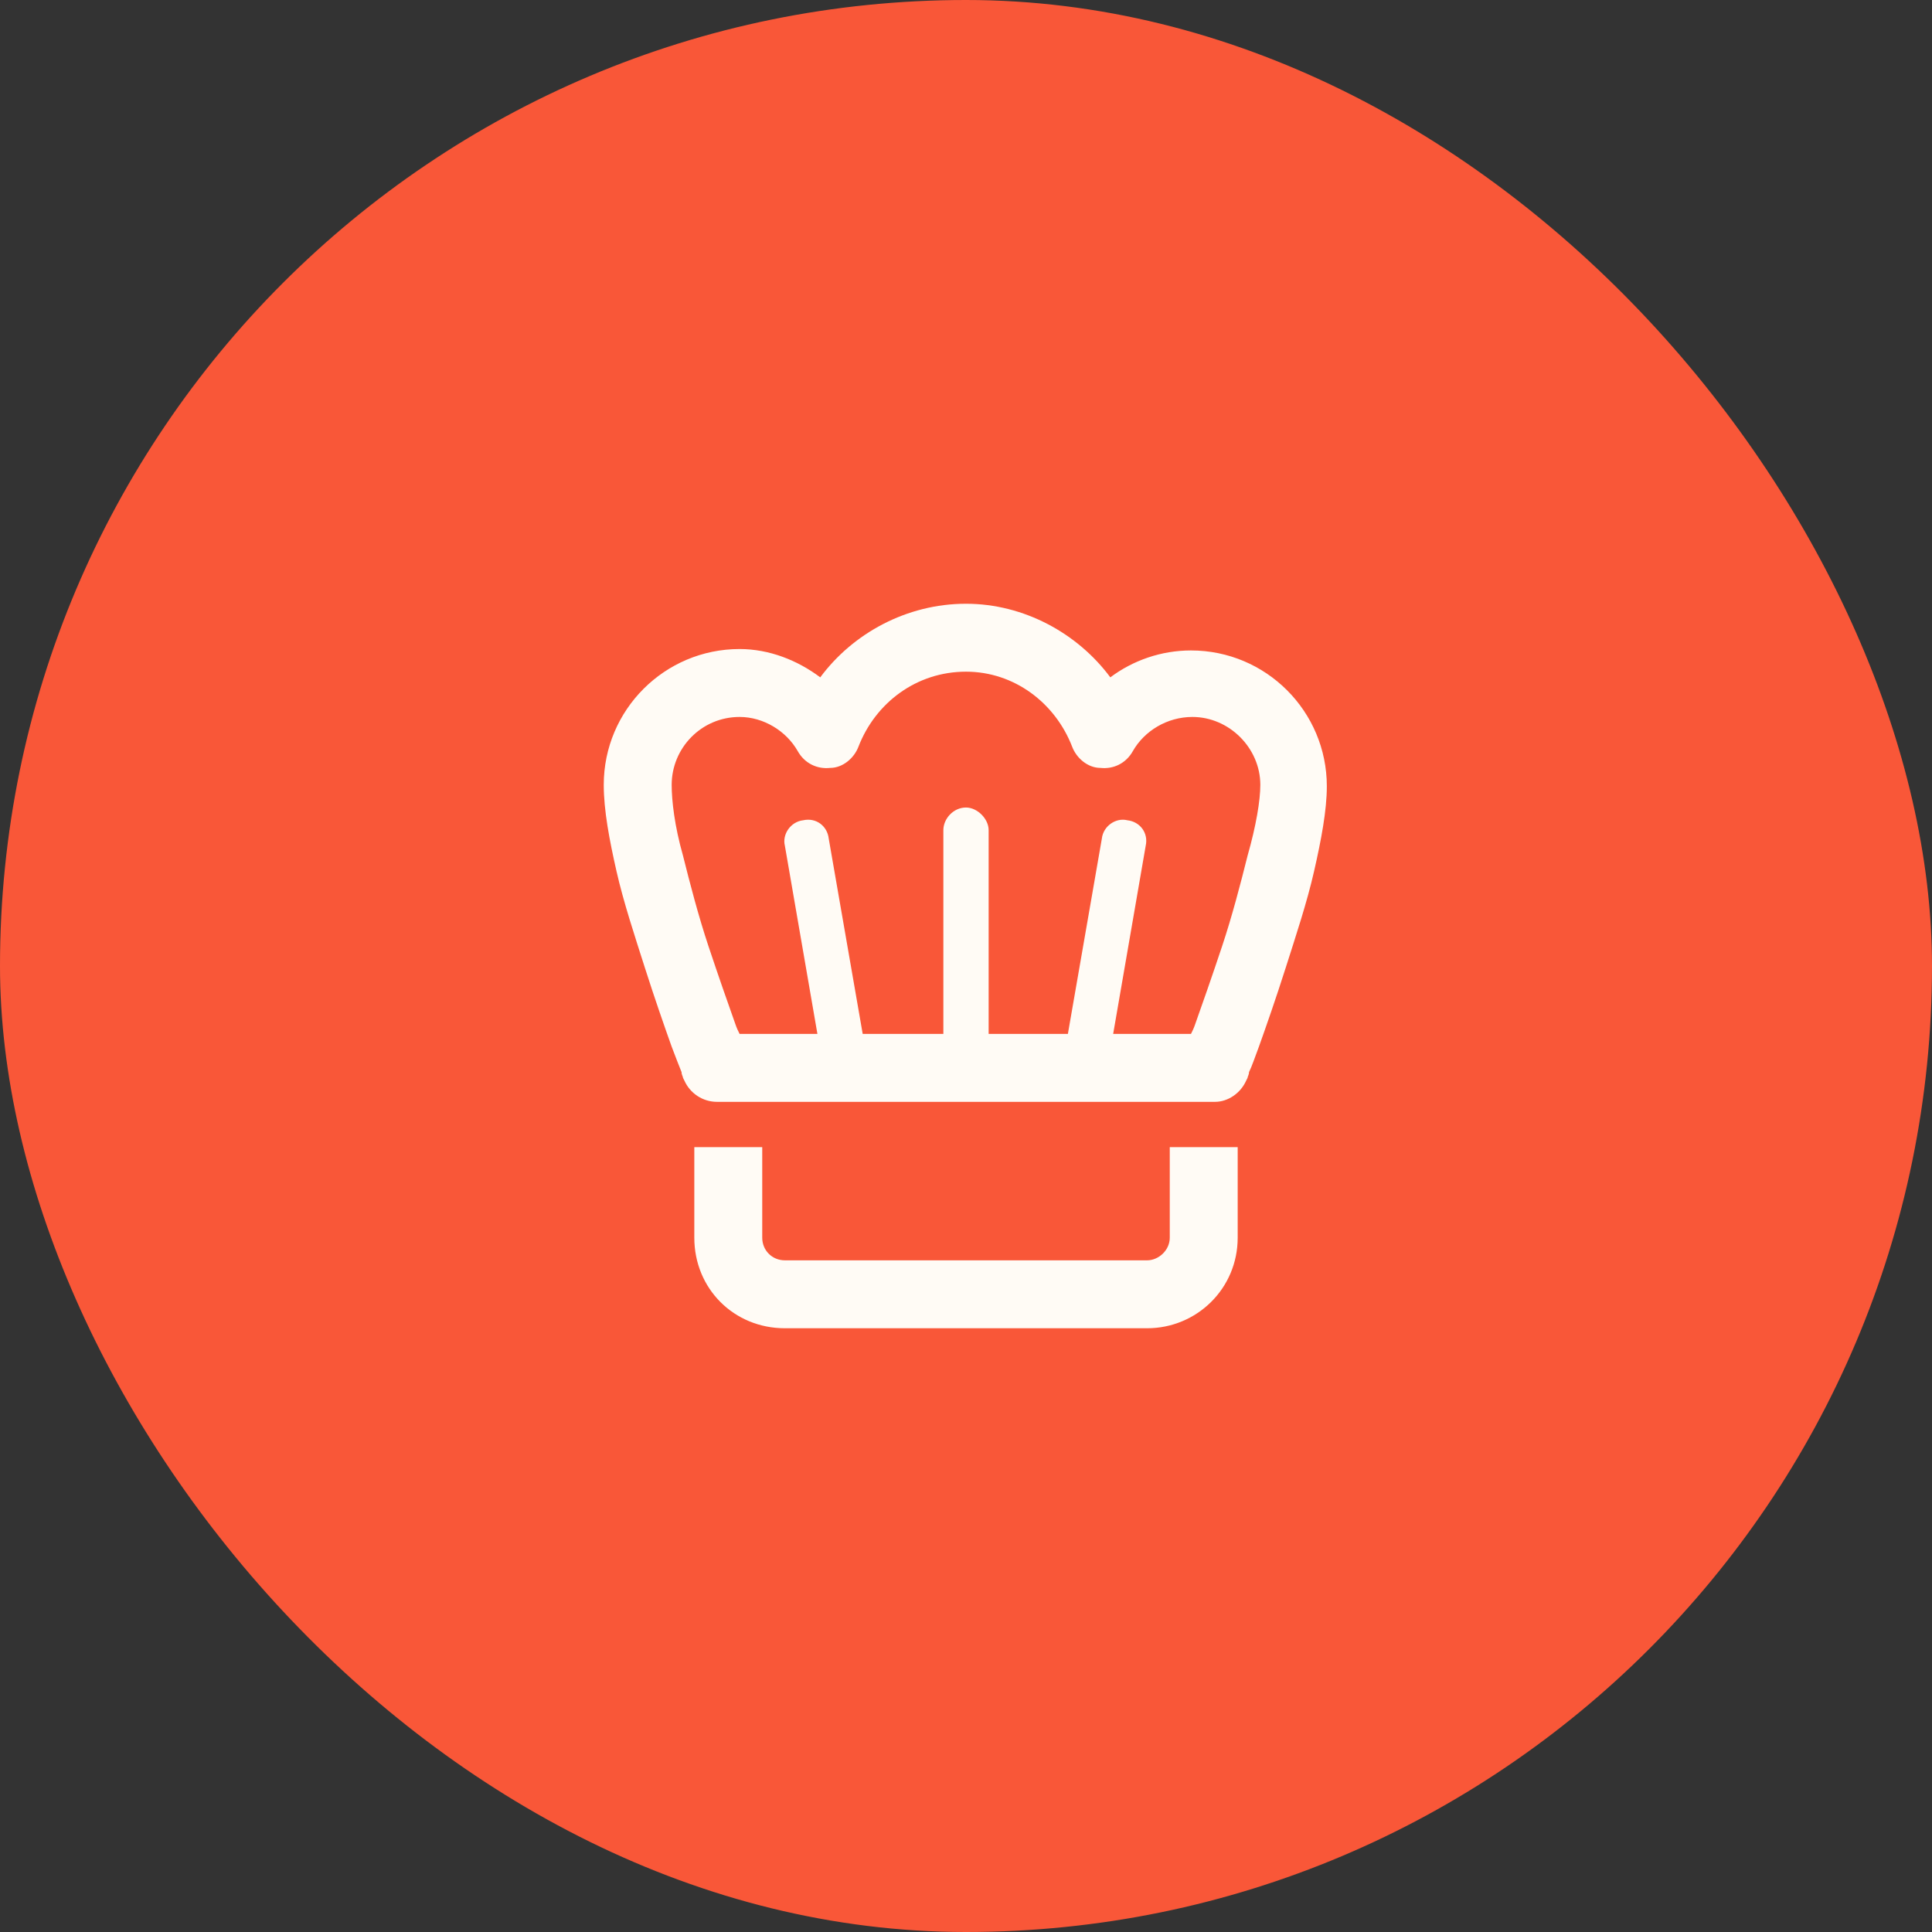
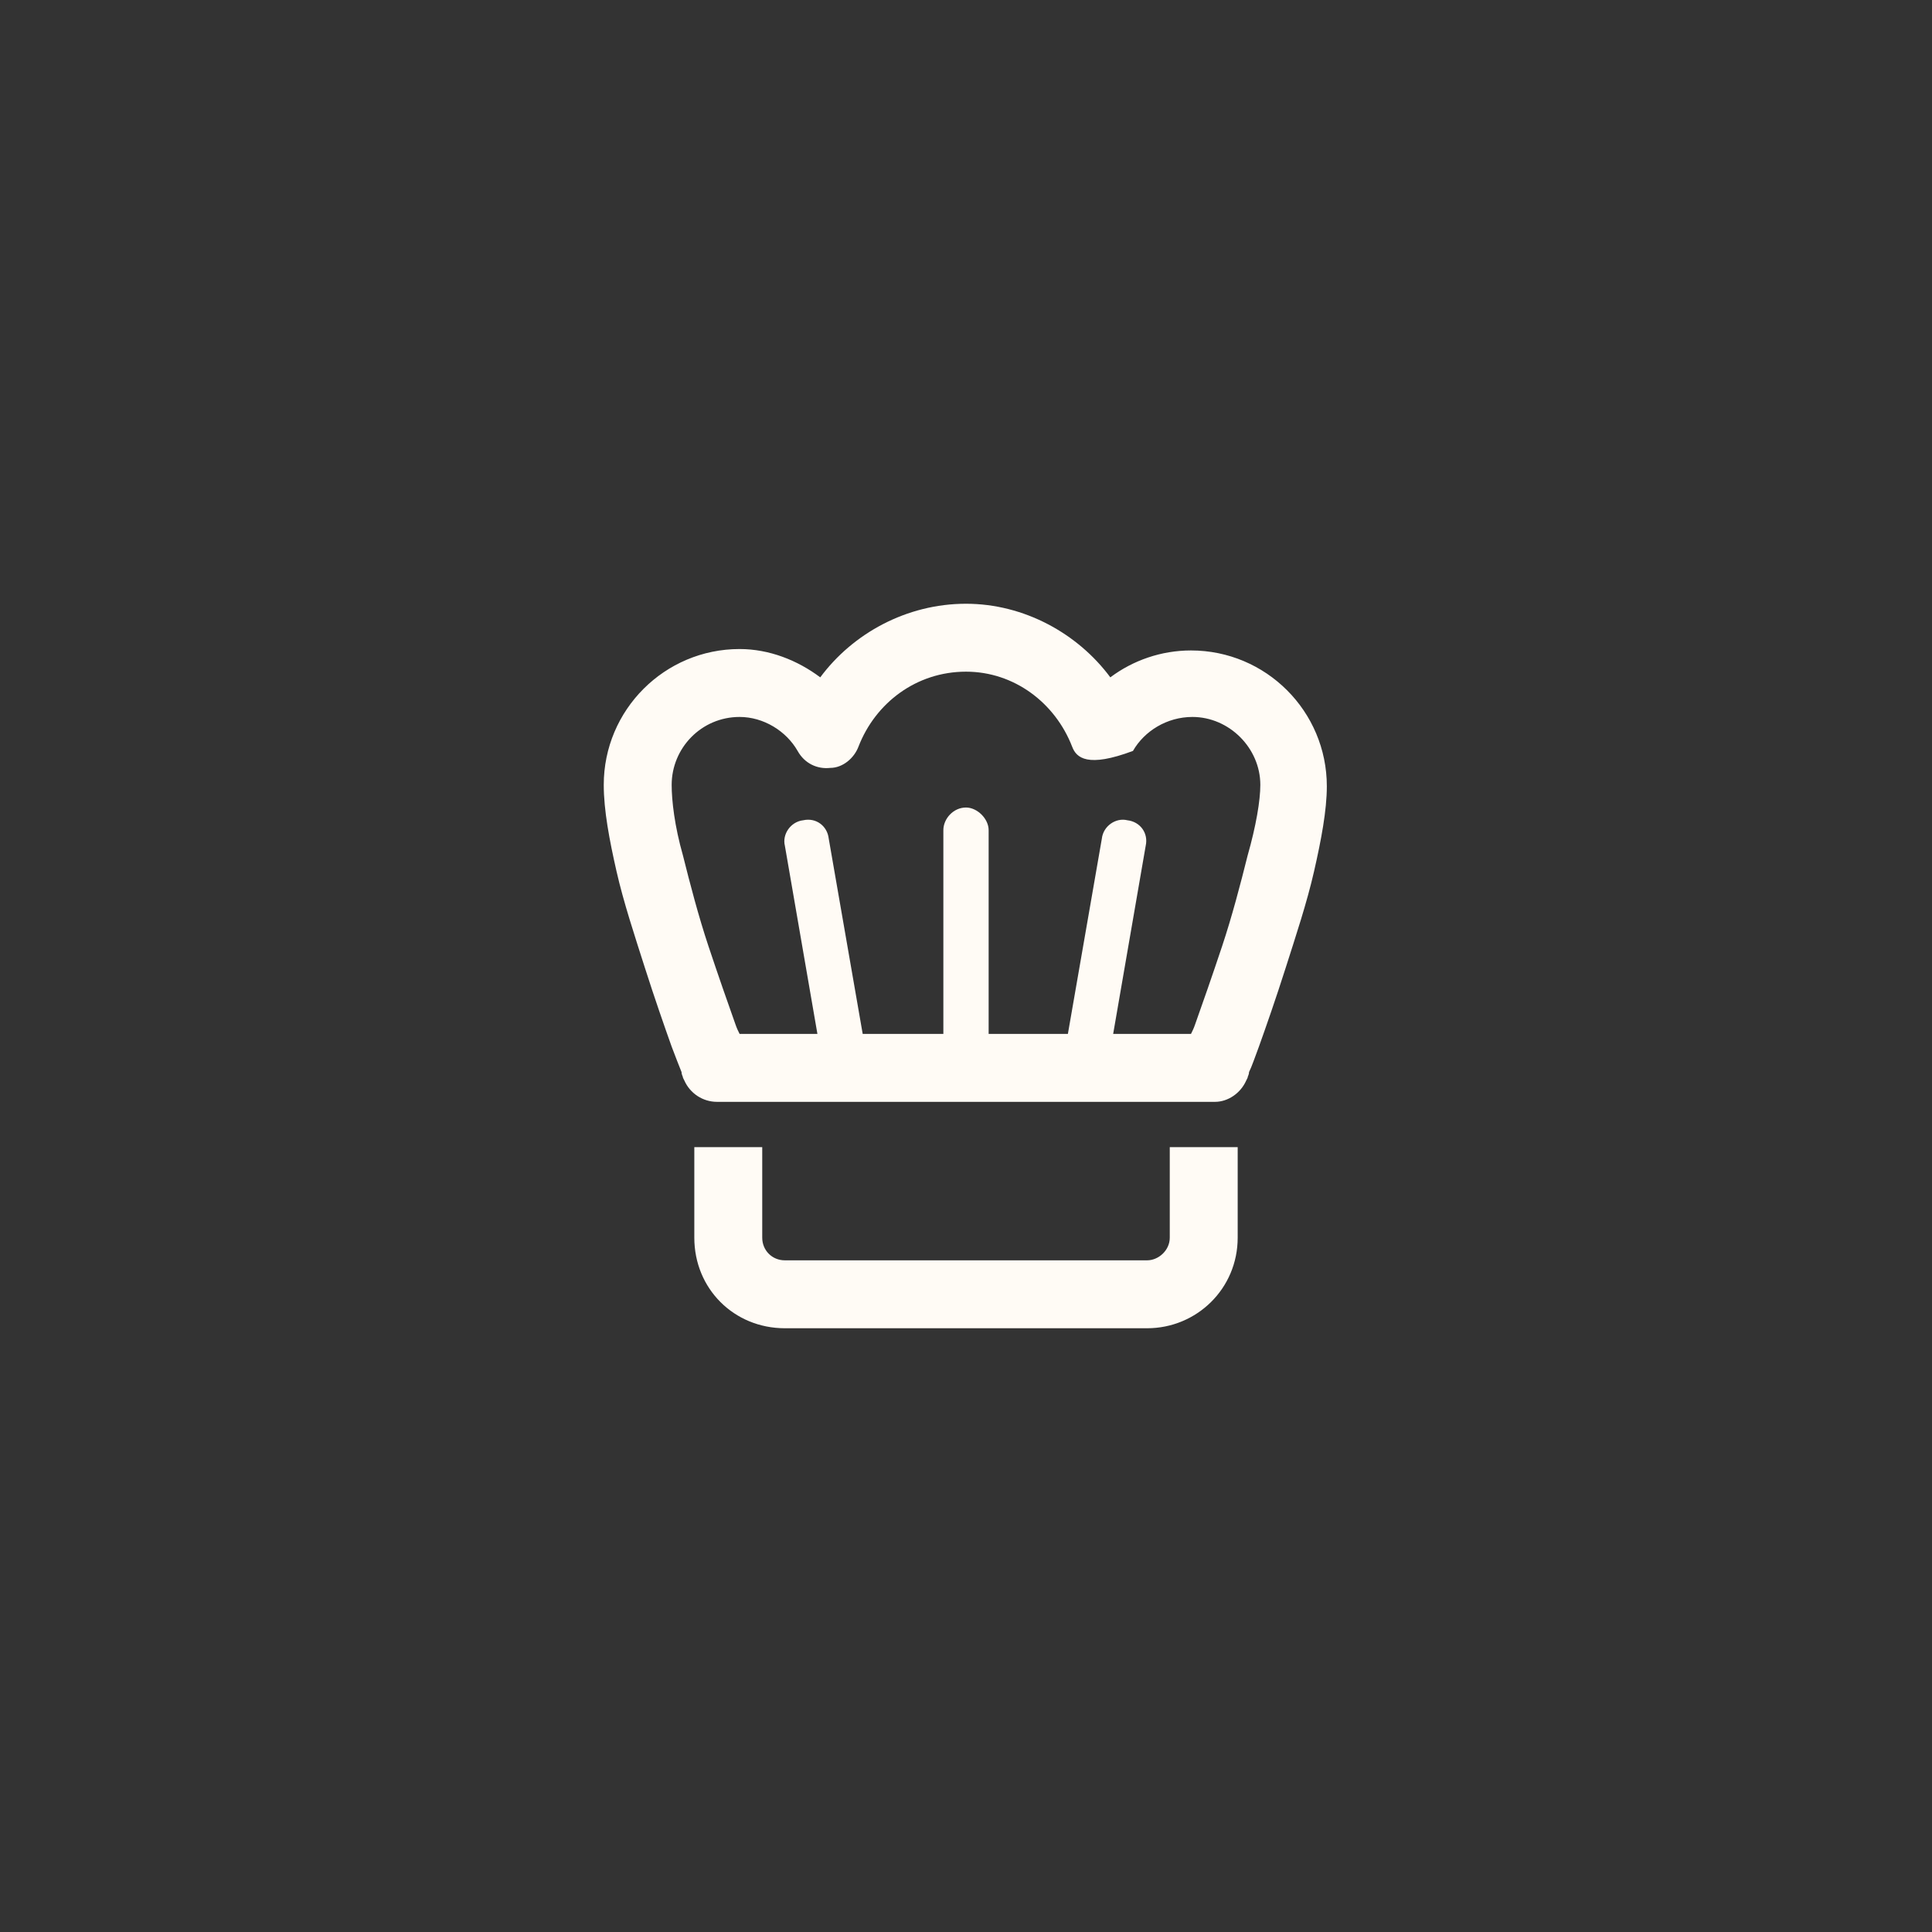
<svg xmlns="http://www.w3.org/2000/svg" width="64" height="64" viewBox="0 0 64 64" fill="none">
  <rect x="0" y="0" width="64" height="64" fill="#333333" stroke="none" />
-   <rect width="64" height="64" rx="32" fill="#F95738" />
-   <path d="M28.438 24.734C28.297 25.109 27.922 25.438 27.5 25.438C27.078 25.484 26.656 25.297 26.422 24.875C26.047 24.219 25.297 23.75 24.5 23.75C23.234 23.75 22.25 24.781 22.25 26C22.25 26.516 22.344 27.359 22.625 28.344C22.859 29.281 23.141 30.359 23.469 31.344C23.797 32.328 24.125 33.266 24.359 33.922C24.406 34.062 24.453 34.156 24.5 34.25H27.078L26 28.016C25.906 27.641 26.188 27.219 26.609 27.172C27.031 27.078 27.406 27.359 27.453 27.781L28.578 34.25H31.25V27.5C31.25 27.125 31.578 26.75 32 26.75C32.375 26.75 32.75 27.125 32.75 27.5V34.25H35.375L36.5 27.781C36.547 27.359 36.969 27.078 37.344 27.172C37.766 27.219 38.047 27.594 37.953 28.016L36.875 34.25H39.453C39.5 34.156 39.547 34.062 39.594 33.922C39.828 33.266 40.156 32.328 40.484 31.344C40.812 30.359 41.094 29.281 41.328 28.344C41.609 27.359 41.75 26.516 41.75 26C41.75 24.781 40.719 23.75 39.5 23.75C38.656 23.75 37.906 24.219 37.531 24.875C37.297 25.297 36.875 25.484 36.453 25.438C36.031 25.438 35.656 25.109 35.516 24.734C34.953 23.281 33.594 22.25 32 22.25C30.359 22.25 29 23.281 28.438 24.734ZM41.281 35.797C41.094 36.219 40.672 36.5 40.25 36.5H23.75C23.281 36.5 22.859 36.219 22.672 35.797L23.75 35.375L22.672 35.797L22.625 35.703C22.625 35.656 22.578 35.609 22.578 35.516C22.484 35.281 22.391 35.047 22.25 34.672C22.016 34.016 21.688 33.078 21.359 32.047C21.031 31.016 20.656 29.891 20.422 28.859C20.188 27.828 20 26.844 20 26C20 23.516 22.016 21.5 24.5 21.5C25.484 21.5 26.422 21.875 27.172 22.438C28.25 20.984 30.031 20 32 20C33.922 20 35.703 20.984 36.781 22.438C37.531 21.875 38.469 21.547 39.453 21.547C41.938 21.547 43.953 23.562 43.953 26.047C43.953 26.844 43.766 27.828 43.531 28.859C43.297 29.891 42.922 31.016 42.594 32.047C42.266 33.078 41.938 34.016 41.703 34.672C41.562 35.047 41.469 35.328 41.375 35.516C41.375 35.609 41.328 35.656 41.328 35.703L41.281 35.797L40.25 35.375L41.281 35.797ZM23 38H25.25V41C25.25 41.422 25.578 41.75 26 41.75H38C38.375 41.75 38.75 41.422 38.75 41V38H41V41C41 42.688 39.641 44 38 44H26C24.312 44 23 42.688 23 41V38Z" fill="#FFFBF5" />
+   <path d="M28.438 24.734C28.297 25.109 27.922 25.438 27.5 25.438C27.078 25.484 26.656 25.297 26.422 24.875C26.047 24.219 25.297 23.75 24.5 23.75C23.234 23.75 22.25 24.781 22.25 26C22.25 26.516 22.344 27.359 22.625 28.344C22.859 29.281 23.141 30.359 23.469 31.344C23.797 32.328 24.125 33.266 24.359 33.922C24.406 34.062 24.453 34.156 24.5 34.25H27.078L26 28.016C25.906 27.641 26.188 27.219 26.609 27.172C27.031 27.078 27.406 27.359 27.453 27.781L28.578 34.25H31.25V27.5C31.25 27.125 31.578 26.75 32 26.75C32.375 26.75 32.75 27.125 32.75 27.5V34.25H35.375L36.5 27.781C36.547 27.359 36.969 27.078 37.344 27.172C37.766 27.219 38.047 27.594 37.953 28.016L36.875 34.25H39.453C39.5 34.156 39.547 34.062 39.594 33.922C39.828 33.266 40.156 32.328 40.484 31.344C40.812 30.359 41.094 29.281 41.328 28.344C41.609 27.359 41.75 26.516 41.75 26C41.75 24.781 40.719 23.75 39.5 23.75C38.656 23.75 37.906 24.219 37.531 24.875C36.031 25.438 35.656 25.109 35.516 24.734C34.953 23.281 33.594 22.25 32 22.25C30.359 22.25 29 23.281 28.438 24.734ZM41.281 35.797C41.094 36.219 40.672 36.5 40.25 36.5H23.75C23.281 36.5 22.859 36.219 22.672 35.797L23.75 35.375L22.672 35.797L22.625 35.703C22.625 35.656 22.578 35.609 22.578 35.516C22.484 35.281 22.391 35.047 22.25 34.672C22.016 34.016 21.688 33.078 21.359 32.047C21.031 31.016 20.656 29.891 20.422 28.859C20.188 27.828 20 26.844 20 26C20 23.516 22.016 21.5 24.5 21.5C25.484 21.5 26.422 21.875 27.172 22.438C28.25 20.984 30.031 20 32 20C33.922 20 35.703 20.984 36.781 22.438C37.531 21.875 38.469 21.547 39.453 21.547C41.938 21.547 43.953 23.562 43.953 26.047C43.953 26.844 43.766 27.828 43.531 28.859C43.297 29.891 42.922 31.016 42.594 32.047C42.266 33.078 41.938 34.016 41.703 34.672C41.562 35.047 41.469 35.328 41.375 35.516C41.375 35.609 41.328 35.656 41.328 35.703L41.281 35.797L40.25 35.375L41.281 35.797ZM23 38H25.25V41C25.25 41.422 25.578 41.75 26 41.75H38C38.375 41.75 38.75 41.422 38.75 41V38H41V41C41 42.688 39.641 44 38 44H26C24.312 44 23 42.688 23 41V38Z" fill="#FFFBF5" />
</svg>